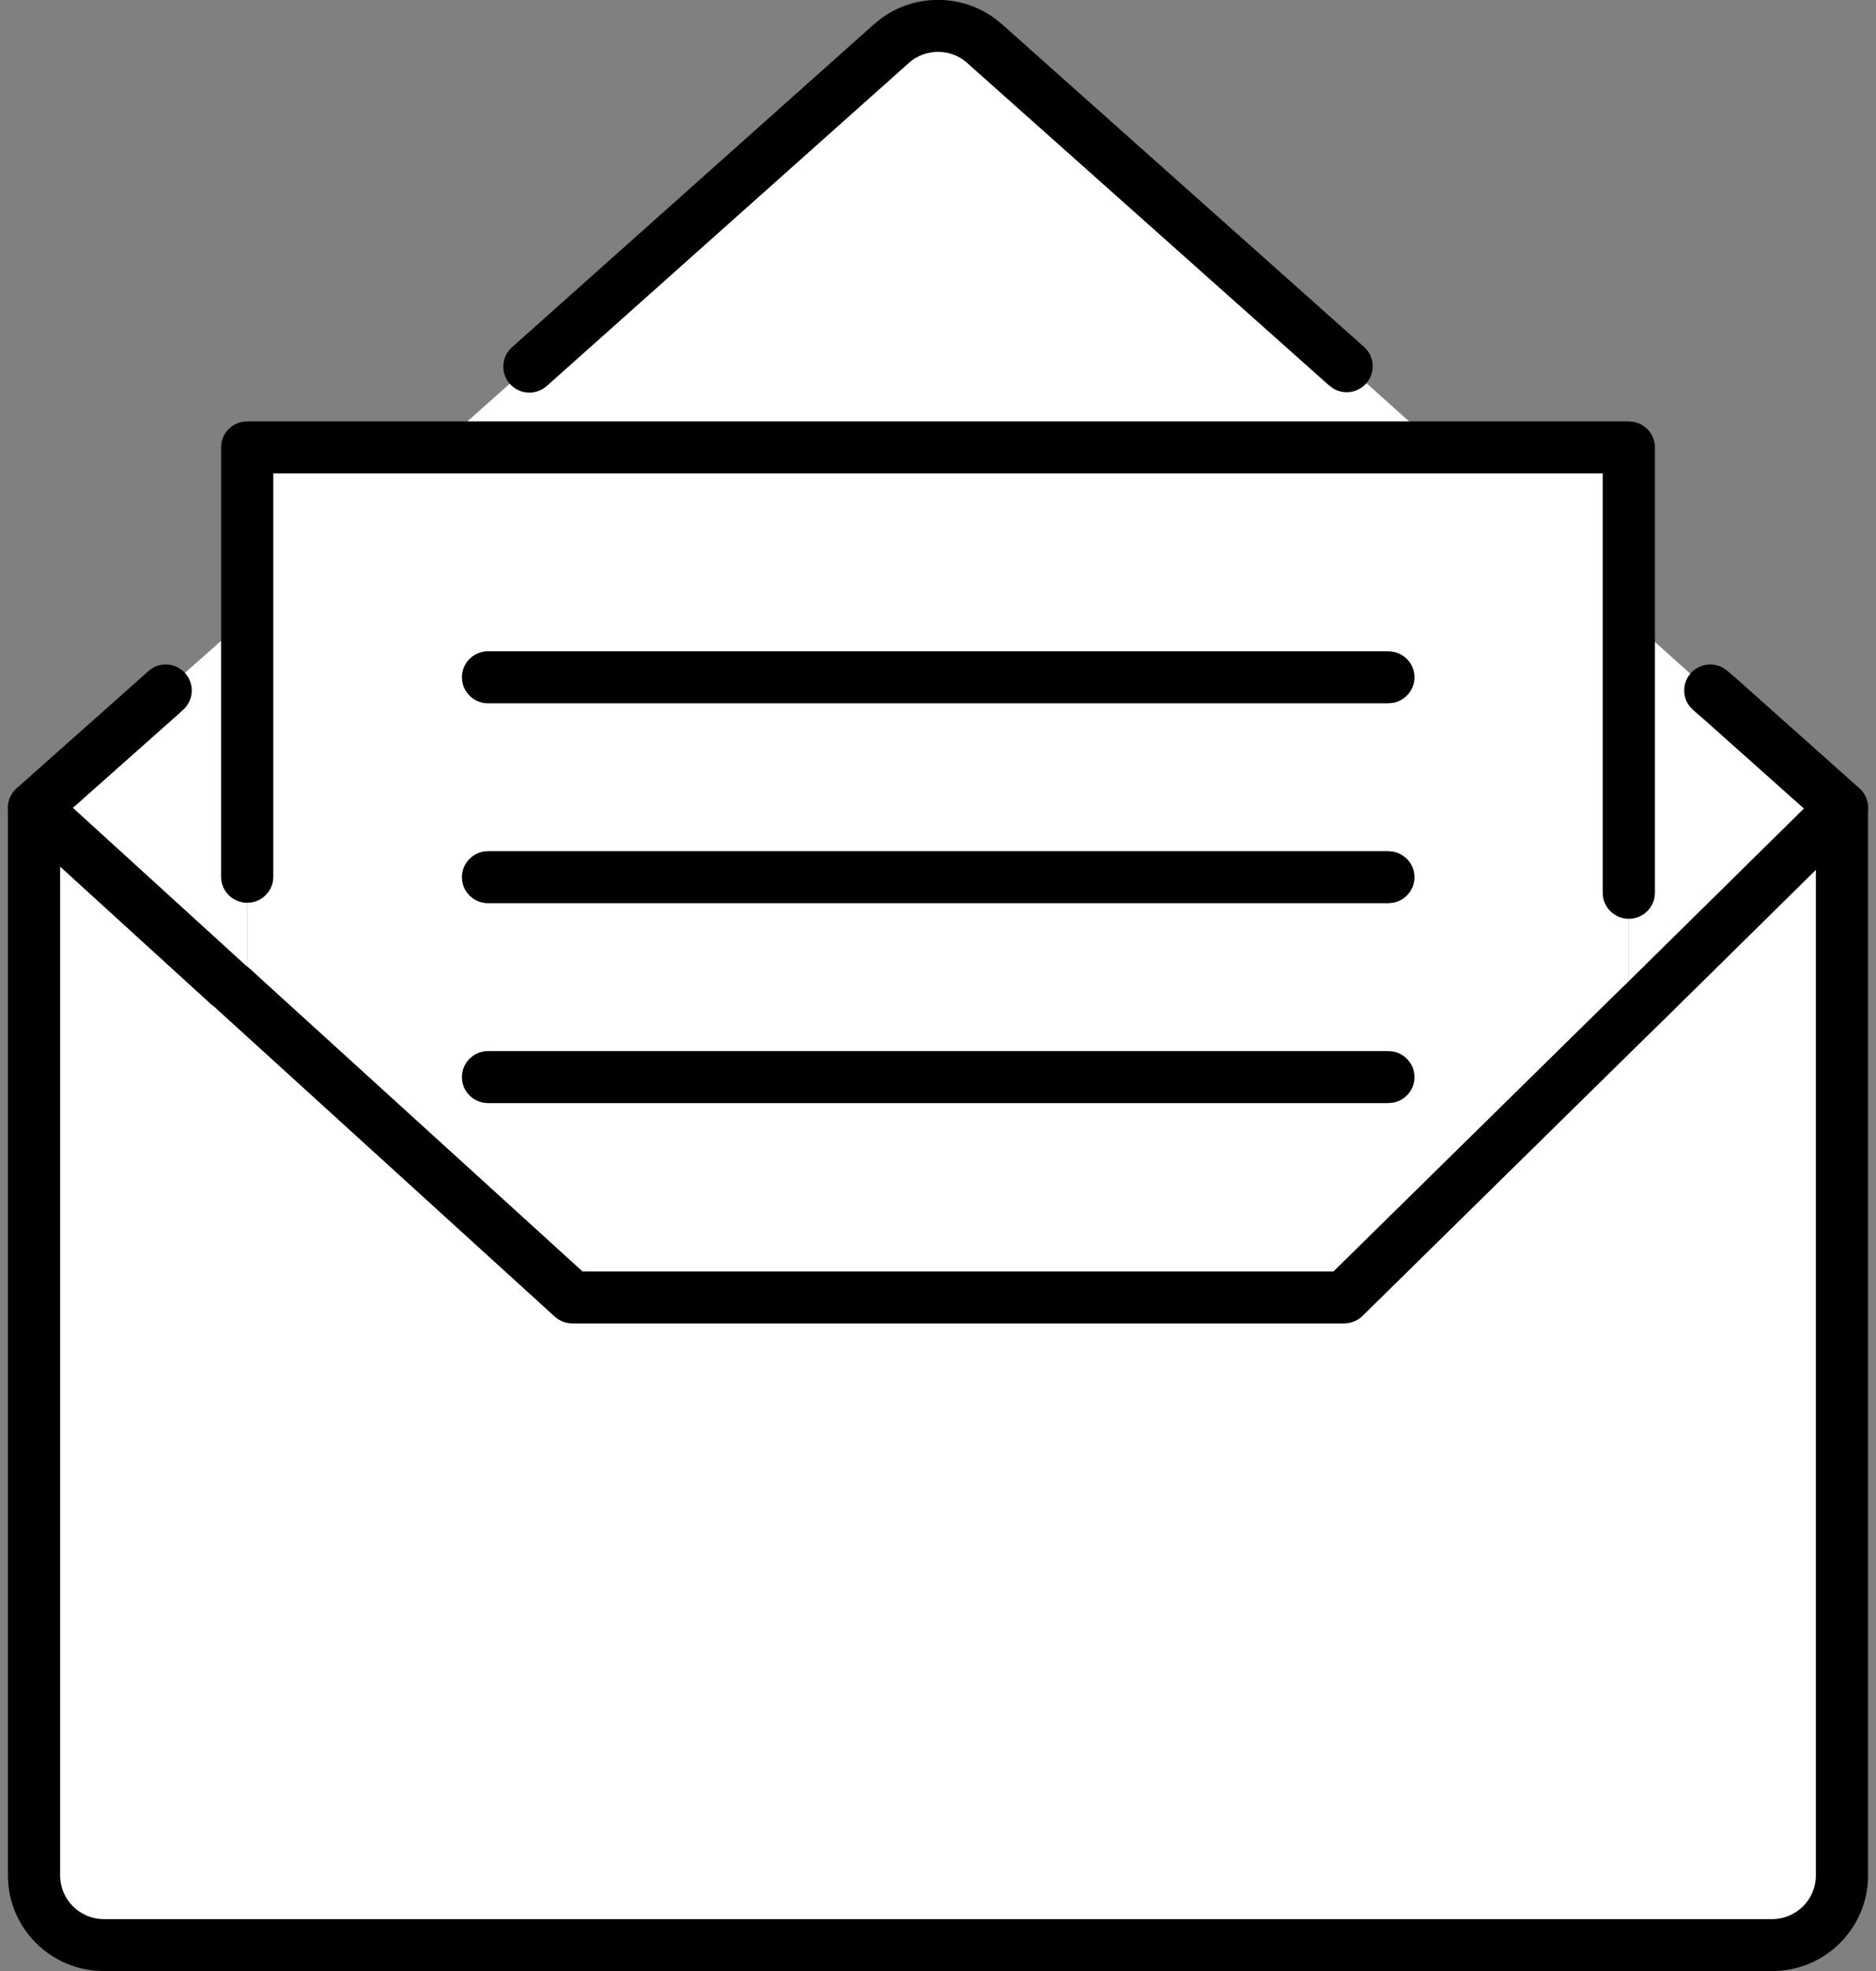
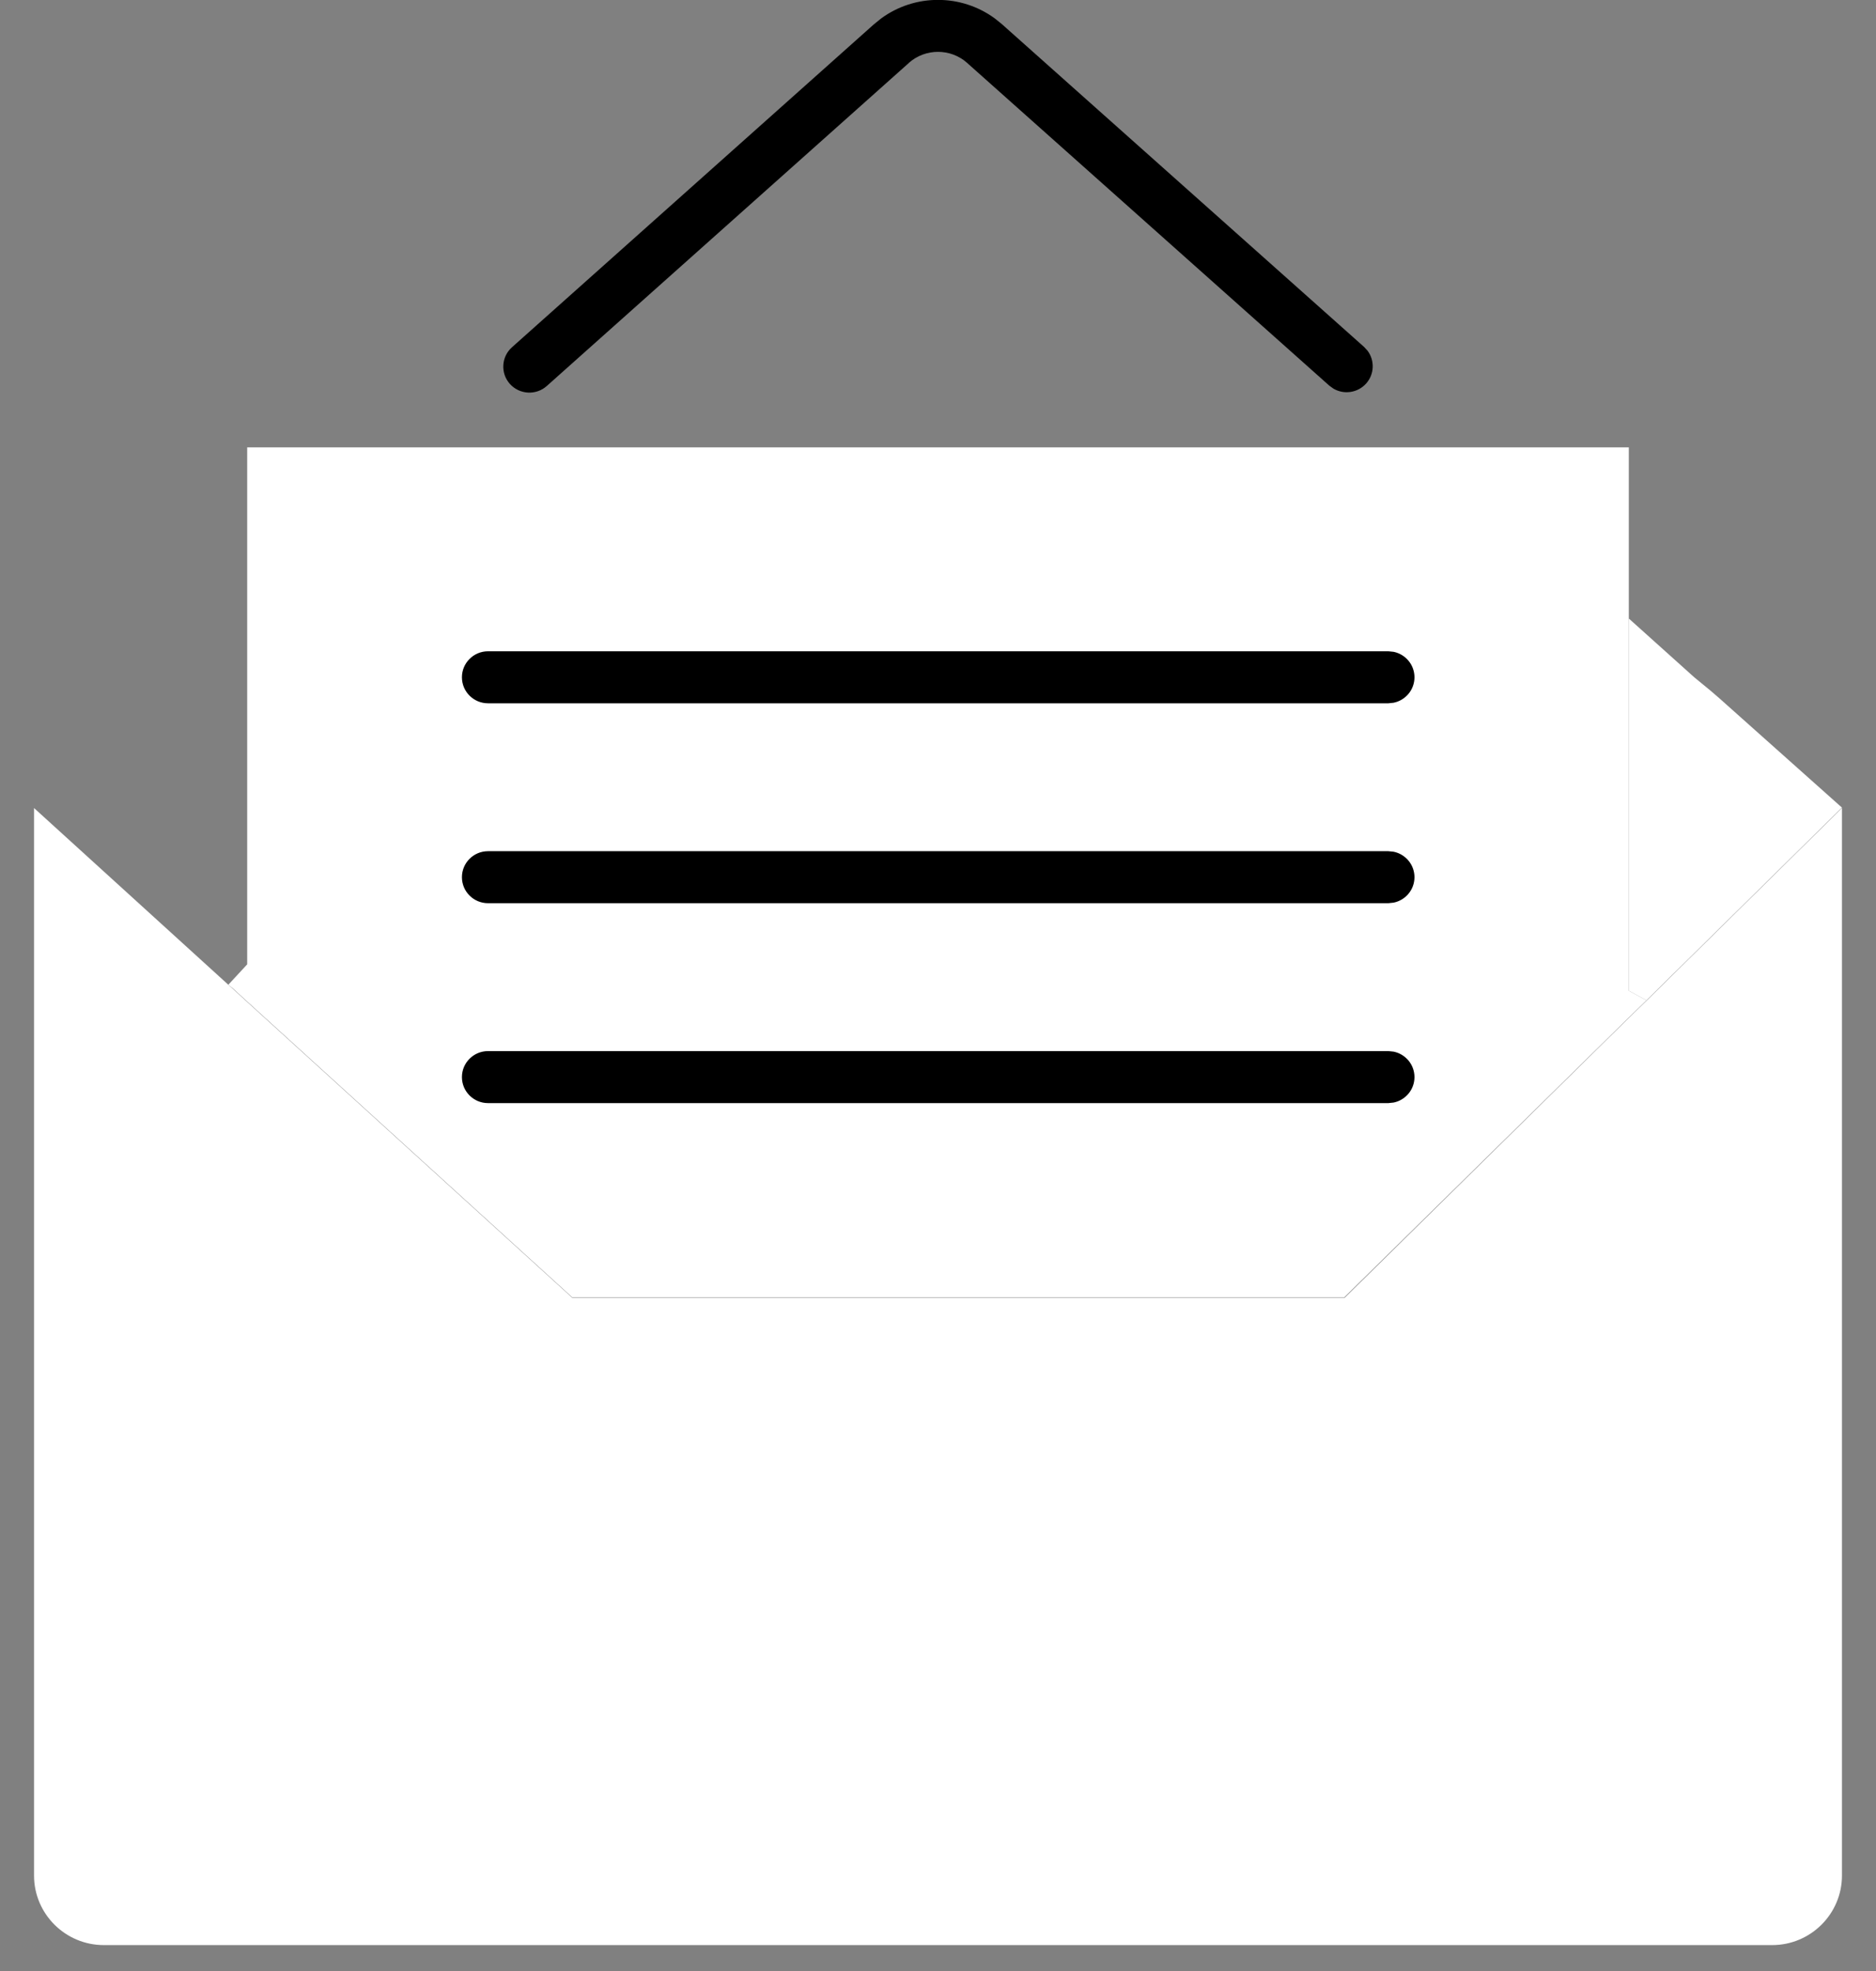
<svg xmlns="http://www.w3.org/2000/svg" width="118" height="124" viewBox="0 0 118 124" fill="none">
  <rect x="0" y="0" width="118" height="124" fill="#808080" stroke="none" />
  <g clip-path="url(#clip0_73_126)">
    <path d="M115.859 50.833V117.989C115.859 120.403 113.889 122.365 111.466 122.365H6.534C4.11 122.365 2.141 120.403 2.141 117.989V50.833L14.361 61.95L14.614 62.176L15.548 63.031L35.999 81.644H84.576L102.477 64.012L103.588 62.931L115.884 50.807L115.859 50.833Z" fill="white" />
    <path d="M115.859 50.807L103.563 62.931L102.452 62.327V57.674V56.165V55.611V38.91L106.568 42.608L107.578 43.438L108.133 43.916L115.859 50.807Z" fill="white" />
-     <path d="M15.548 56.316V60.667L14.361 61.95L2.141 50.807L10.12 43.715L10.422 43.438L11.432 42.507L15.548 38.86V54.53V55.159V56.316Z" fill="white" />
-     <path d="M85.713 23.895L90.459 28.145H27.566L32.641 23.618L33.297 23.039L56.071 2.742C57.738 1.258 60.262 1.258 61.929 2.742L84.703 23.039L85.713 23.869V23.895Z" fill="white" />
    <path d="M102.452 62.327V57.674V56.165V55.611V38.91V38.86V37.98V28.145H91.949H90.459H90.409H27.591H27.566H26.607H15.548V38.357V38.86V54.53V55.159V56.316V60.667L14.361 61.95L14.614 62.151L15.548 63.006L35.999 81.619H84.551L102.452 64.012L103.563 62.931L102.452 62.327Z" fill="white" />
-     <path d="M0.499 117.989V50.832C0.499 49.929 1.235 49.197 2.141 49.197C3.048 49.197 3.783 49.929 3.783 50.832V117.989C3.784 119.501 5.018 120.73 6.535 120.73H111.465C112.982 120.73 114.217 119.501 114.217 117.989V50.832C114.217 49.929 114.953 49.197 115.859 49.197C116.765 49.197 117.501 49.929 117.501 50.832V117.989C117.501 121.306 114.795 124 111.465 124H6.535C3.205 124 0.499 121.306 0.499 117.989Z" fill="black" />
-     <path d="M9.58 42.035C10.234 41.644 11.095 41.751 11.631 42.332C12.244 42.998 12.198 44.034 11.53 44.644L11.229 44.919L11.212 44.934L4.587 50.821L15.433 60.71L15.638 60.875L15.724 60.946L16.654 61.798L36.638 79.984H83.877L101.299 62.849L101.304 62.842L102.416 61.761L113.465 50.865L107.059 45.15V45.152L106.504 44.676L106.277 44.435C105.811 43.833 105.816 42.967 106.334 42.369C106.853 41.771 107.712 41.639 108.378 42.011L108.649 42.2L109.207 42.679L109.229 42.698L116.954 49.588C117.291 49.889 117.487 50.317 117.499 50.767C117.51 51.217 117.334 51.651 117.013 51.968L104.717 64.092L104.709 64.1L103.6 65.18L85.704 82.782C85.397 83.084 84.982 83.254 84.55 83.254H35.999C35.59 83.254 35.195 83.101 34.892 82.826L14.442 64.213L14.437 64.21L13.525 63.375L13.335 63.225C13.307 63.203 13.28 63.181 13.254 63.157L1.034 52.013C0.692 51.7 0.496 51.259 0.499 50.797C0.502 50.334 0.703 49.896 1.049 49.588L9.028 42.495L9.314 42.232L9.58 42.035Z" fill="black" />
    <path d="M55.419 1.164C57.543 -0.397 60.455 -0.396 62.579 1.164L63.023 1.523L85.796 21.822L86.02 22.065C86.476 22.675 86.456 23.541 85.927 24.13C85.398 24.719 84.537 24.835 83.877 24.452L83.609 24.258L60.834 3.96V3.957C59.791 3.03 58.208 3.03 57.165 3.957L57.167 3.96L34.392 24.283C33.717 24.885 32.679 24.827 32.074 24.155C31.47 23.482 31.528 22.448 32.203 21.846L54.975 1.523H54.978L55.419 1.164Z" fill="black" />
-     <path d="M100.81 56.164V29.781H17.19V55.159C17.19 56.062 16.454 56.792 15.548 56.792C14.642 56.792 13.906 56.062 13.906 55.159V28.145L13.94 27.816C14.093 27.071 14.755 26.509 15.548 26.509H102.452L102.782 26.544C103.53 26.696 104.094 27.355 104.094 28.145V56.164C104.094 57.067 103.358 57.8 102.452 57.8C101.546 57.8 100.81 57.067 100.81 56.164Z" fill="black" />
    <path d="M87.328 40.972L87.658 41.006C88.406 41.158 88.97 41.817 88.97 42.608C88.97 43.398 88.406 44.057 87.658 44.209L87.328 44.244H30.697C29.79 44.244 29.055 43.511 29.055 42.608C29.055 41.705 29.79 40.972 30.697 40.972H87.328Z" fill="black" />
    <path d="M87.328 53.548L87.658 53.582C88.406 53.734 88.97 54.393 88.97 55.184C88.97 55.974 88.406 56.633 87.658 56.785L87.328 56.82H30.697C29.79 56.82 29.055 56.087 29.055 55.184C29.055 54.281 29.79 53.548 30.697 53.548H87.328Z" fill="black" />
    <path d="M87.328 66.124L87.658 66.158C88.406 66.311 88.97 66.969 88.97 67.76C88.97 68.55 88.406 69.209 87.658 69.361L87.328 69.396H30.697C29.79 69.396 29.055 68.663 29.055 67.76C29.055 66.857 29.79 66.124 30.697 66.124H87.328Z" fill="black" />
  </g>
  <defs>
    <clipPath id="clip0_73_126">
      <rect width="117" height="124" fill="white" transform="translate(0.5)" />
    </clipPath>
  </defs>
</svg>